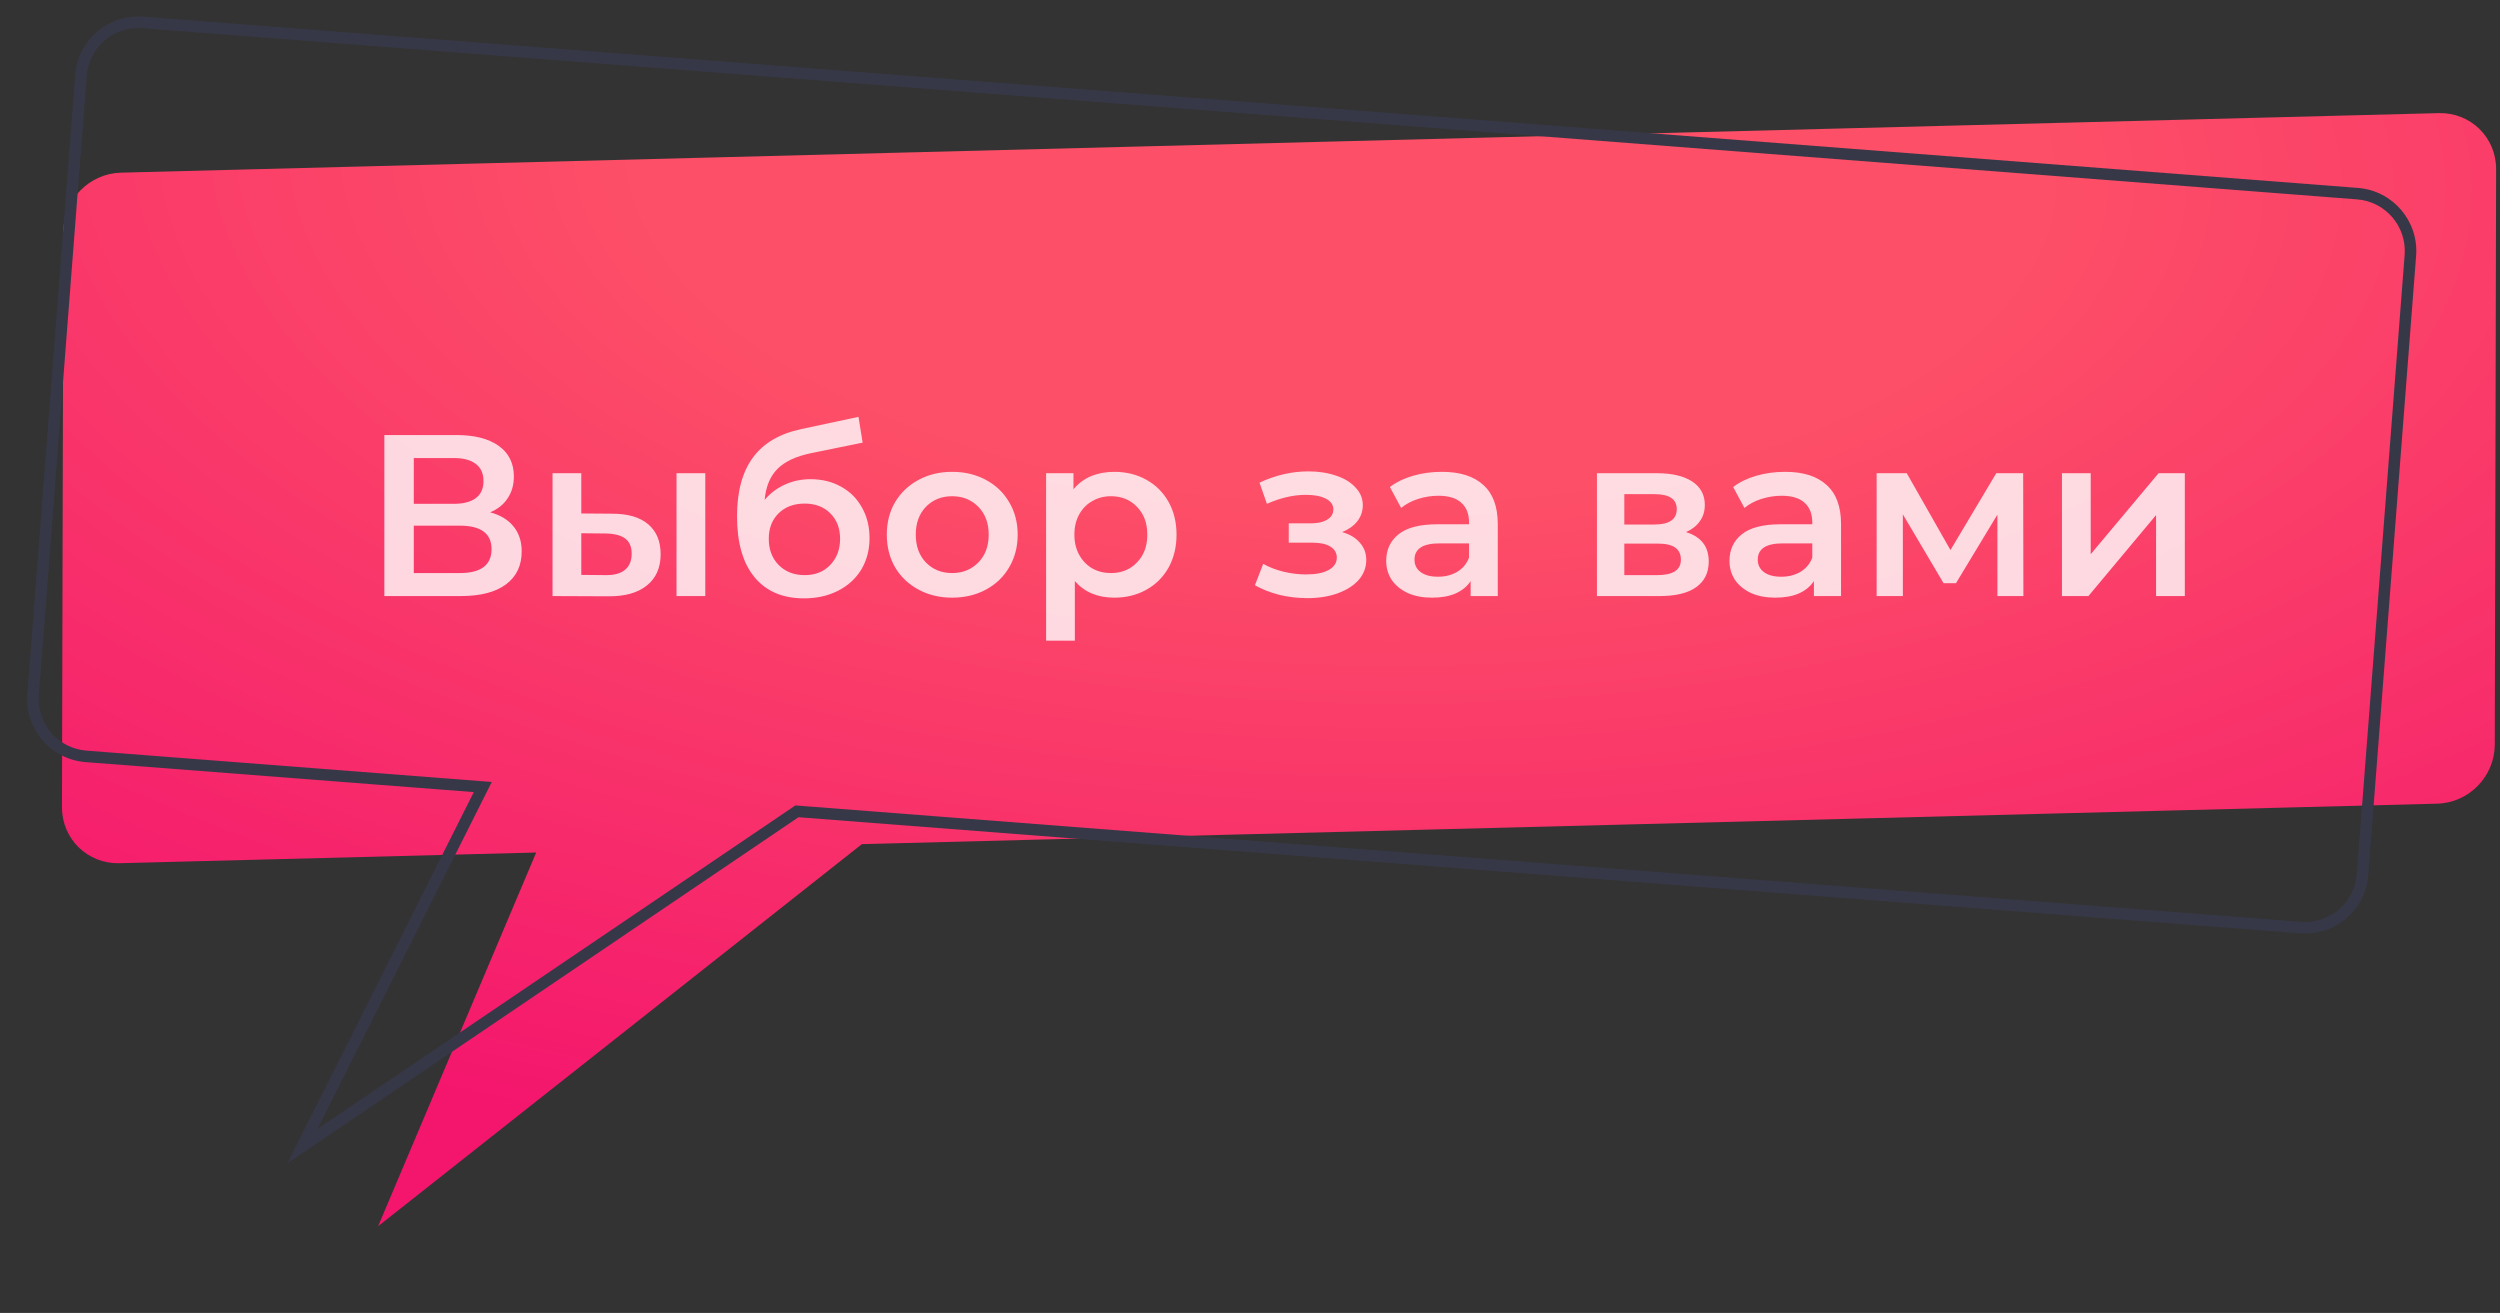
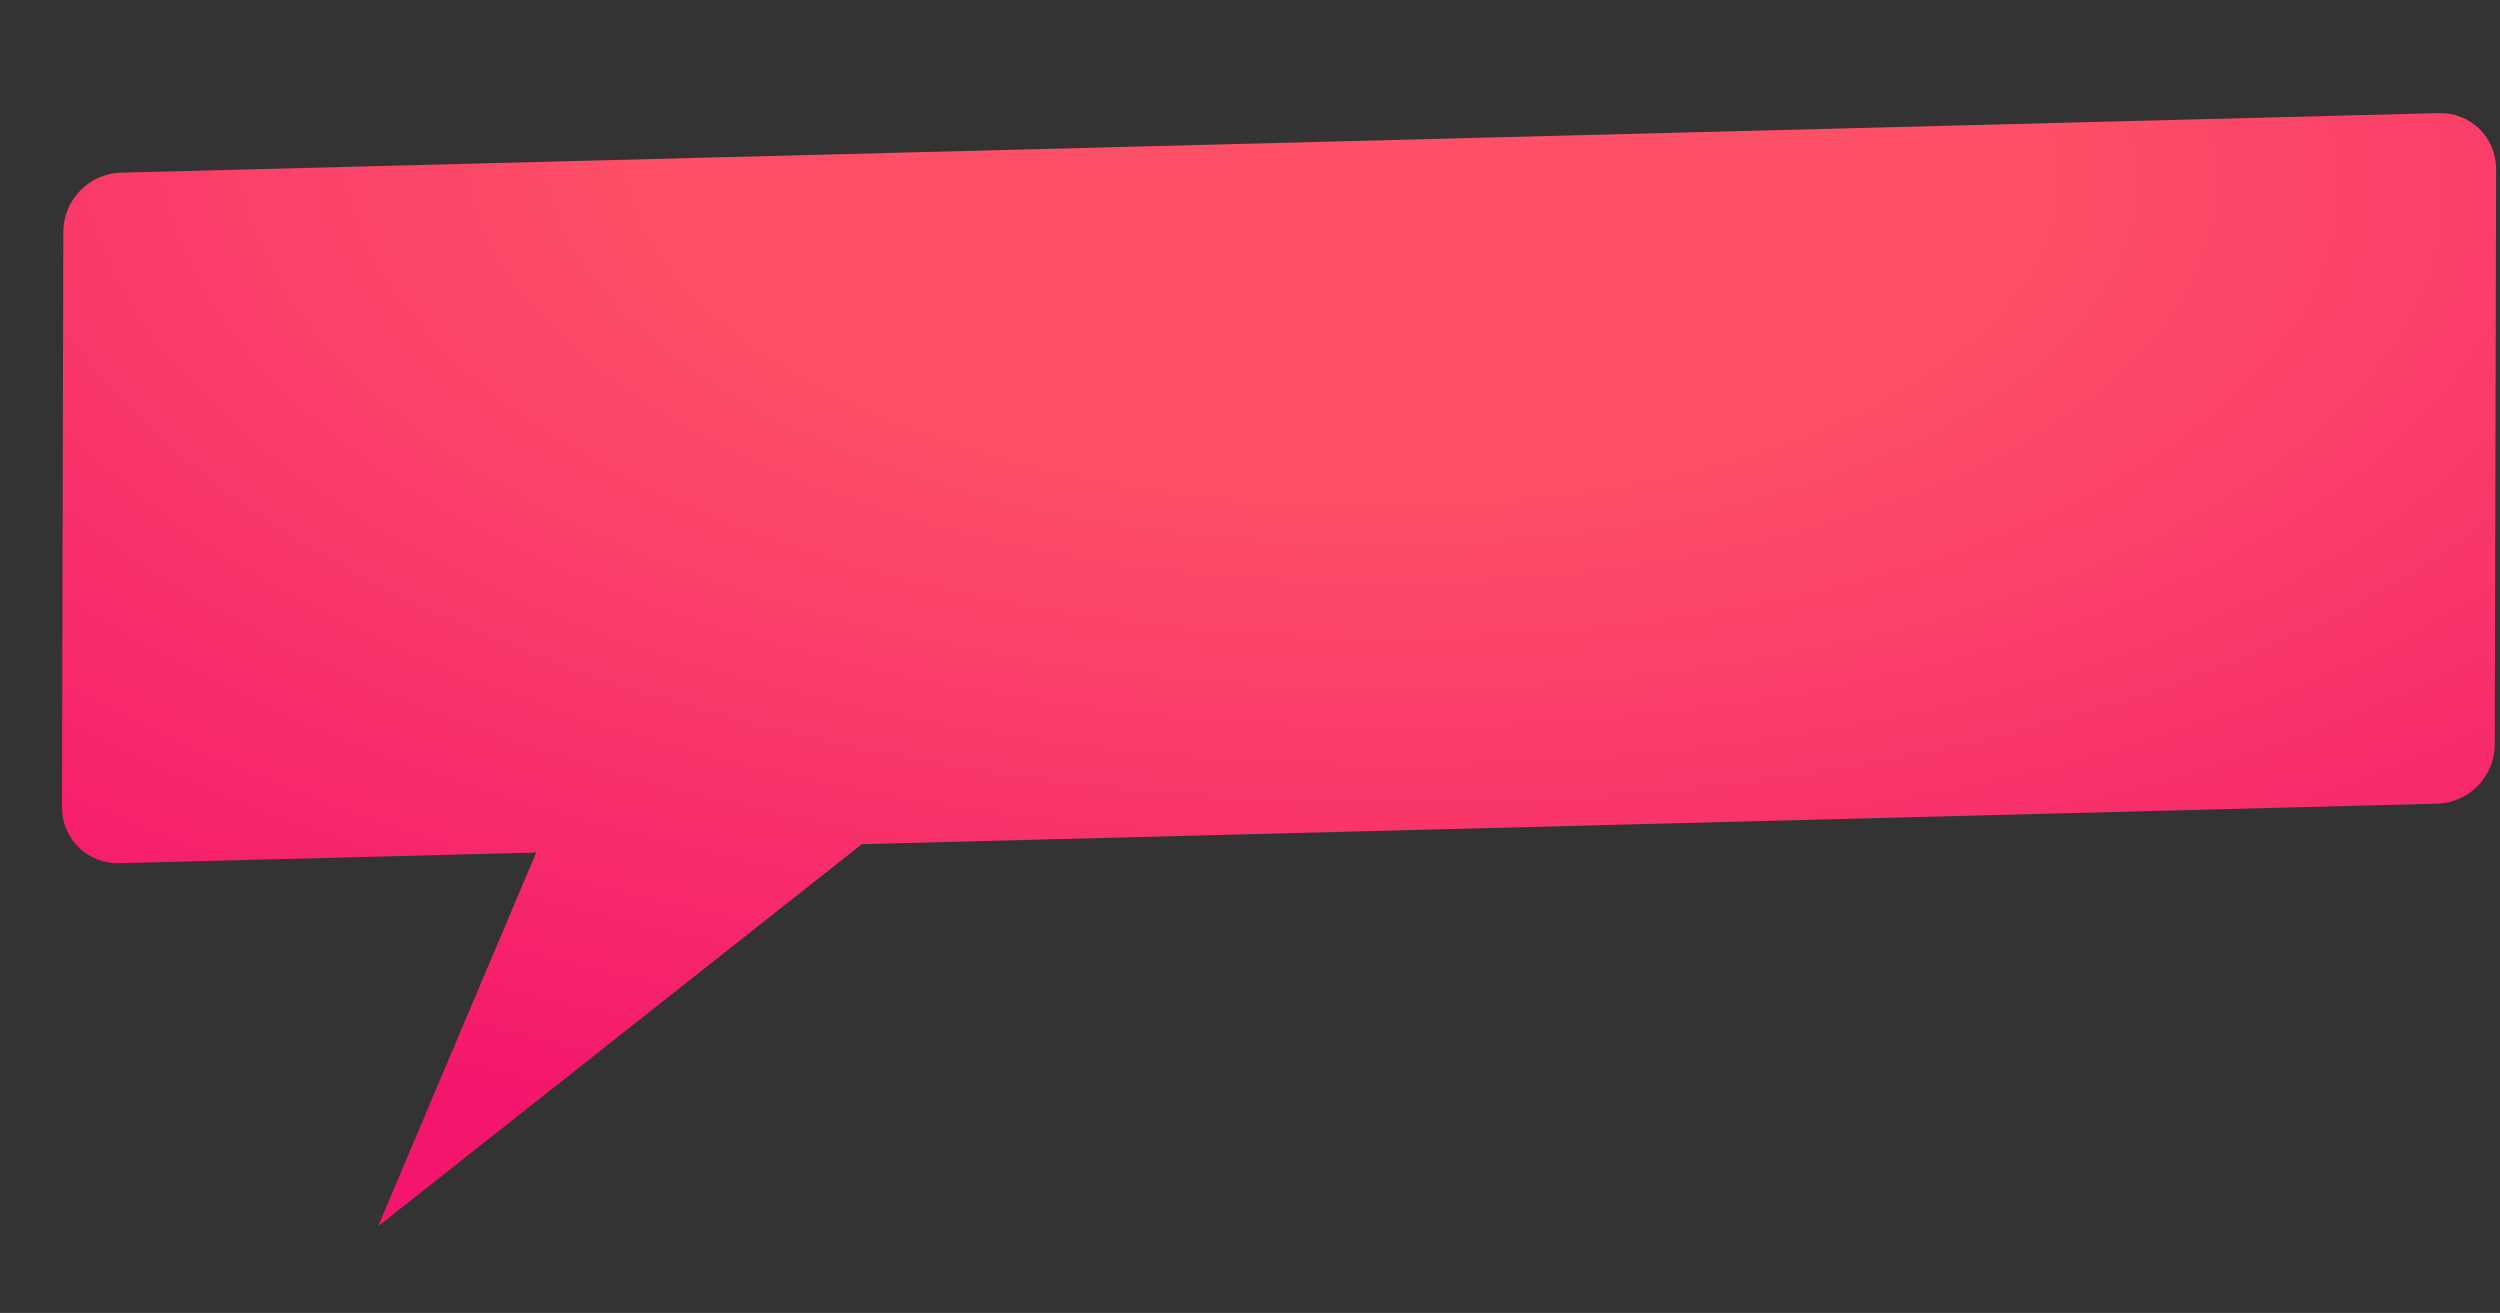
<svg xmlns="http://www.w3.org/2000/svg" width="139" height="73" viewBox="0 0 139 73" fill="none">
  <rect x="0" y="0" width="139" height="73" fill="#333333" stroke="none" />
  <path fill-rule="evenodd" clip-rule="evenodd" d="M135.594 6.289C137.36 6.244 138.788 7.638 138.784 9.404L138.709 41.404C138.705 43.17 137.271 44.639 135.506 44.684L47.92 46.934L21.024 68.177L29.813 47.4L6.636 47.995C4.87 48.04 3.442 46.645 3.446 44.88L3.521 12.88C3.525 11.114 4.959 9.645 6.725 9.6L135.594 6.289Z" fill="url(#paint0_radial_1212_4)" />
-   <path d="M44.309 45.11L44.129 44.845L44.222 44.783L44.333 44.791L44.309 45.11ZM16.818 63.721L16.997 63.986L15.982 64.674L16.532 63.578L16.818 63.721ZM26.843 43.76L26.868 43.441L27.343 43.478L27.129 43.903L26.843 43.76ZM133.698 14.177C133.821 12.592 132.636 11.208 131.051 11.085L131.1 10.448C133.037 10.598 134.486 12.289 134.336 14.226L133.698 14.177ZM131.036 48.608L133.698 14.177L134.336 14.226L131.674 48.657L131.036 48.608ZM127.945 51.255C129.53 51.378 130.914 50.193 131.036 48.608L131.674 48.657C131.524 50.594 129.833 52.043 127.896 51.893L127.945 51.255ZM44.333 44.791L127.945 51.255L127.896 51.893L44.284 45.429L44.333 44.791ZM44.488 45.375L16.997 63.986L16.638 63.457L44.129 44.845L44.488 45.375ZM16.532 63.578L26.557 43.616L27.129 43.903L17.103 63.865L16.532 63.578ZM4.806 41.735L26.868 43.441L26.818 44.078L4.757 42.373L4.806 41.735ZM2.159 38.644C2.036 40.229 3.222 41.613 4.806 41.735L4.757 42.373C2.82 42.223 1.372 40.532 1.521 38.595L2.159 38.644ZM4.821 4.213L2.159 38.644L1.521 38.595L4.183 4.163L4.821 4.213ZM7.912 1.565C6.327 1.443 4.943 2.628 4.821 4.213L4.183 4.163C4.333 2.227 6.025 0.778 7.961 0.928L7.912 1.565ZM131.051 11.085L7.912 1.565L7.961 0.928L131.1 10.448L131.051 11.085Z" fill="#363848" />
-   <path opacity="0.8" d="M27.253 28.485C27.825 28.639 28.259 28.903 28.558 29.278C28.856 29.645 29.006 30.105 29.006 30.66C29.006 31.444 28.716 32.054 28.136 32.489C27.556 32.923 26.716 33.141 25.616 33.141H21.37V24.188H25.373C26.379 24.188 27.164 24.388 27.727 24.789C28.289 25.189 28.571 25.756 28.571 26.49C28.571 26.959 28.456 27.364 28.225 27.705C28.004 28.046 27.68 28.306 27.253 28.485ZM23.007 28.012H25.233C25.77 28.012 26.179 27.905 26.46 27.692C26.742 27.479 26.882 27.163 26.882 26.746C26.882 26.328 26.742 26.012 26.46 25.799C26.179 25.578 25.77 25.467 25.233 25.467H23.007V28.012ZM25.565 31.862C26.742 31.862 27.33 31.418 27.33 30.532C27.33 29.662 26.742 29.227 25.565 29.227H23.007V31.862H25.565ZM34.046 28.562C34.916 28.562 35.581 28.758 36.042 29.15C36.502 29.543 36.732 30.097 36.732 30.813C36.732 31.563 36.477 32.143 35.965 32.553C35.462 32.962 34.745 33.162 33.816 33.154L30.721 33.141V26.311H32.32V28.549L34.046 28.562ZM37.615 26.311H39.214V33.141H37.615V26.311ZM33.675 31.977C34.144 31.985 34.502 31.887 34.75 31.683C34.997 31.478 35.121 31.18 35.121 30.787C35.121 30.404 35.001 30.122 34.763 29.943C34.524 29.764 34.161 29.67 33.675 29.662L32.32 29.649V31.964L33.675 31.977ZM45.059 26.643C45.707 26.643 46.279 26.784 46.773 27.065C47.268 27.338 47.651 27.722 47.924 28.217C48.206 28.711 48.346 29.278 48.346 29.918C48.346 30.574 48.193 31.158 47.886 31.67C47.579 32.173 47.148 32.565 46.594 32.847C46.04 33.128 45.409 33.269 44.701 33.269C43.516 33.269 42.599 32.877 41.951 32.092C41.303 31.308 40.979 30.178 40.979 28.703C40.979 27.33 41.273 26.243 41.862 25.441C42.45 24.64 43.35 24.111 44.56 23.855L47.732 23.177L47.963 24.61L45.085 25.198C44.258 25.369 43.639 25.659 43.23 26.068C42.821 26.477 42.582 27.053 42.514 27.794C42.821 27.428 43.192 27.146 43.627 26.95C44.062 26.746 44.539 26.643 45.059 26.643ZM44.739 31.977C45.328 31.977 45.801 31.789 46.159 31.414C46.526 31.03 46.709 30.544 46.709 29.956C46.709 29.368 46.526 28.894 46.159 28.536C45.801 28.178 45.328 27.999 44.739 27.999C44.143 27.999 43.661 28.178 43.294 28.536C42.928 28.894 42.744 29.368 42.744 29.956C42.744 30.553 42.928 31.039 43.294 31.414C43.669 31.789 44.151 31.977 44.739 31.977ZM52.938 33.23C52.247 33.23 51.625 33.081 51.071 32.783C50.516 32.484 50.081 32.071 49.766 31.542C49.459 31.005 49.306 30.399 49.306 29.726C49.306 29.052 49.459 28.451 49.766 27.922C50.081 27.394 50.516 26.98 51.071 26.682C51.625 26.383 52.247 26.234 52.938 26.234C53.637 26.234 54.264 26.383 54.818 26.682C55.373 26.98 55.803 27.394 56.11 27.922C56.426 28.451 56.583 29.052 56.583 29.726C56.583 30.399 56.426 31.005 56.11 31.542C55.803 32.071 55.373 32.484 54.818 32.783C54.264 33.081 53.637 33.23 52.938 33.23ZM52.938 31.862C53.526 31.862 54.012 31.666 54.396 31.273C54.78 30.881 54.972 30.365 54.972 29.726C54.972 29.086 54.78 28.57 54.396 28.178C54.012 27.786 53.526 27.59 52.938 27.59C52.35 27.59 51.864 27.786 51.48 28.178C51.105 28.57 50.917 29.086 50.917 29.726C50.917 30.365 51.105 30.881 51.48 31.273C51.864 31.666 52.35 31.862 52.938 31.862ZM61.949 26.234C62.614 26.234 63.206 26.379 63.727 26.669C64.255 26.959 64.669 27.368 64.967 27.897C65.266 28.425 65.415 29.035 65.415 29.726C65.415 30.416 65.266 31.03 64.967 31.568C64.669 32.096 64.255 32.506 63.727 32.795C63.206 33.085 62.614 33.23 61.949 33.23C61.028 33.23 60.299 32.923 59.761 32.309V35.622H58.163V26.311H59.685V27.206C59.949 26.882 60.273 26.639 60.657 26.477C61.049 26.315 61.48 26.234 61.949 26.234ZM61.77 31.862C62.358 31.862 62.84 31.666 63.215 31.273C63.599 30.881 63.791 30.365 63.791 29.726C63.791 29.086 63.599 28.57 63.215 28.178C62.84 27.786 62.358 27.59 61.77 27.59C61.386 27.59 61.041 27.679 60.734 27.858C60.427 28.029 60.184 28.276 60.005 28.6C59.825 28.924 59.736 29.299 59.736 29.726C59.736 30.152 59.825 30.527 60.005 30.851C60.184 31.175 60.427 31.427 60.734 31.606C61.041 31.777 61.386 31.862 61.77 31.862ZM74.621 29.585C75.047 29.704 75.376 29.901 75.606 30.174C75.845 30.438 75.964 30.758 75.964 31.133C75.964 31.551 75.823 31.922 75.542 32.245C75.261 32.561 74.873 32.808 74.378 32.987C73.883 33.166 73.321 33.256 72.69 33.256C72.161 33.256 71.645 33.196 71.142 33.077C70.639 32.949 70.183 32.77 69.773 32.54L70.234 31.35C70.567 31.538 70.942 31.683 71.359 31.785C71.777 31.887 72.195 31.939 72.613 31.939C73.15 31.939 73.568 31.858 73.867 31.696C74.173 31.525 74.327 31.295 74.327 31.005C74.327 30.741 74.207 30.536 73.969 30.391C73.739 30.246 73.41 30.174 72.984 30.174H71.654V29.099H72.856C73.257 29.099 73.568 29.031 73.79 28.894C74.02 28.758 74.135 28.566 74.135 28.319C74.135 28.072 73.999 27.875 73.726 27.73C73.453 27.586 73.078 27.513 72.6 27.513C71.918 27.513 71.198 27.679 70.439 28.012L70.029 26.835C70.925 26.417 71.829 26.209 72.741 26.209C73.321 26.209 73.841 26.29 74.301 26.451C74.762 26.605 75.12 26.827 75.376 27.117C75.64 27.398 75.772 27.722 75.772 28.089C75.772 28.421 75.67 28.72 75.465 28.984C75.261 29.24 74.979 29.44 74.621 29.585ZM80.168 26.234C81.175 26.234 81.942 26.477 82.471 26.963C83.008 27.441 83.276 28.165 83.276 29.137V33.141H81.767V32.309C81.571 32.608 81.29 32.838 80.923 33C80.565 33.154 80.13 33.23 79.618 33.23C79.107 33.23 78.659 33.145 78.275 32.975C77.892 32.795 77.593 32.553 77.38 32.245C77.175 31.93 77.073 31.576 77.073 31.184C77.073 30.57 77.299 30.08 77.751 29.713C78.212 29.338 78.932 29.15 79.913 29.15H81.678V29.048C81.678 28.57 81.533 28.204 81.243 27.948C80.962 27.692 80.539 27.564 79.977 27.564C79.593 27.564 79.213 27.624 78.838 27.743C78.472 27.863 78.16 28.029 77.904 28.242L77.278 27.078C77.636 26.805 78.067 26.596 78.57 26.451C79.073 26.306 79.606 26.234 80.168 26.234ZM79.951 32.066C80.352 32.066 80.706 31.977 81.013 31.798C81.328 31.61 81.55 31.346 81.678 31.005V30.212H80.028C79.107 30.212 78.646 30.515 78.646 31.12C78.646 31.41 78.761 31.64 78.992 31.811C79.222 31.981 79.542 32.066 79.951 32.066ZM93.74 29.585C94.584 29.841 95.006 30.387 95.006 31.222C95.006 31.836 94.776 32.309 94.315 32.642C93.855 32.975 93.173 33.141 92.269 33.141H88.79V26.311H92.128C92.964 26.311 93.616 26.464 94.085 26.771C94.554 27.078 94.788 27.513 94.788 28.076C94.788 28.425 94.695 28.728 94.507 28.984C94.328 29.24 94.072 29.44 93.74 29.585ZM90.312 29.163H91.987C92.814 29.163 93.228 28.877 93.228 28.306C93.228 27.752 92.814 27.475 91.987 27.475H90.312V29.163ZM92.141 31.977C93.019 31.977 93.458 31.691 93.458 31.12C93.458 30.822 93.356 30.6 93.151 30.455C92.947 30.301 92.627 30.225 92.192 30.225H90.312V31.977H92.141ZM99.254 26.234C100.26 26.234 101.028 26.477 101.556 26.963C102.094 27.441 102.362 28.165 102.362 29.137V33.141H100.853V32.309C100.657 32.608 100.375 32.838 100.009 33C99.651 33.154 99.216 33.23 98.704 33.23C98.192 33.23 97.745 33.145 97.361 32.975C96.978 32.795 96.679 32.553 96.466 32.245C96.261 31.93 96.159 31.576 96.159 31.184C96.159 30.57 96.385 30.08 96.837 29.713C97.297 29.338 98.018 29.15 98.998 29.15H100.763V29.048C100.763 28.57 100.618 28.204 100.329 27.948C100.047 27.692 99.625 27.564 99.062 27.564C98.679 27.564 98.299 27.624 97.924 27.743C97.557 27.863 97.246 28.029 96.99 28.242L96.364 27.078C96.722 26.805 97.152 26.596 97.655 26.451C98.158 26.306 98.691 26.234 99.254 26.234ZM99.037 32.066C99.438 32.066 99.791 31.977 100.098 31.798C100.414 31.61 100.636 31.346 100.763 31.005V30.212H99.114C98.192 30.212 97.732 30.515 97.732 31.12C97.732 31.41 97.847 31.64 98.077 31.811C98.308 31.981 98.627 32.066 99.037 32.066ZM111.056 33.141V28.613L108.753 32.425H108.063L105.799 28.6V33.141H104.341V26.311H106.016L108.446 30.583L110.992 26.311H112.488L112.501 33.141H111.056ZM114.645 26.311H116.244V30.813L120.017 26.311H121.476V33.141H119.877V28.639L116.116 33.141H114.645V26.311Z" fill="white" />
  <defs>
    <radialGradient id="paint0_radial_1212_4" cx="0" cy="0" r="1" gradientUnits="userSpaceOnUse" gradientTransform="translate(74.645 9.141) rotate(92.209) scale(57.771 120.158)">
      <stop offset="0.322" stop-color="#FD4F67" />
      <stop offset="1" stop-color="#F4166D" />
    </radialGradient>
  </defs>
</svg>